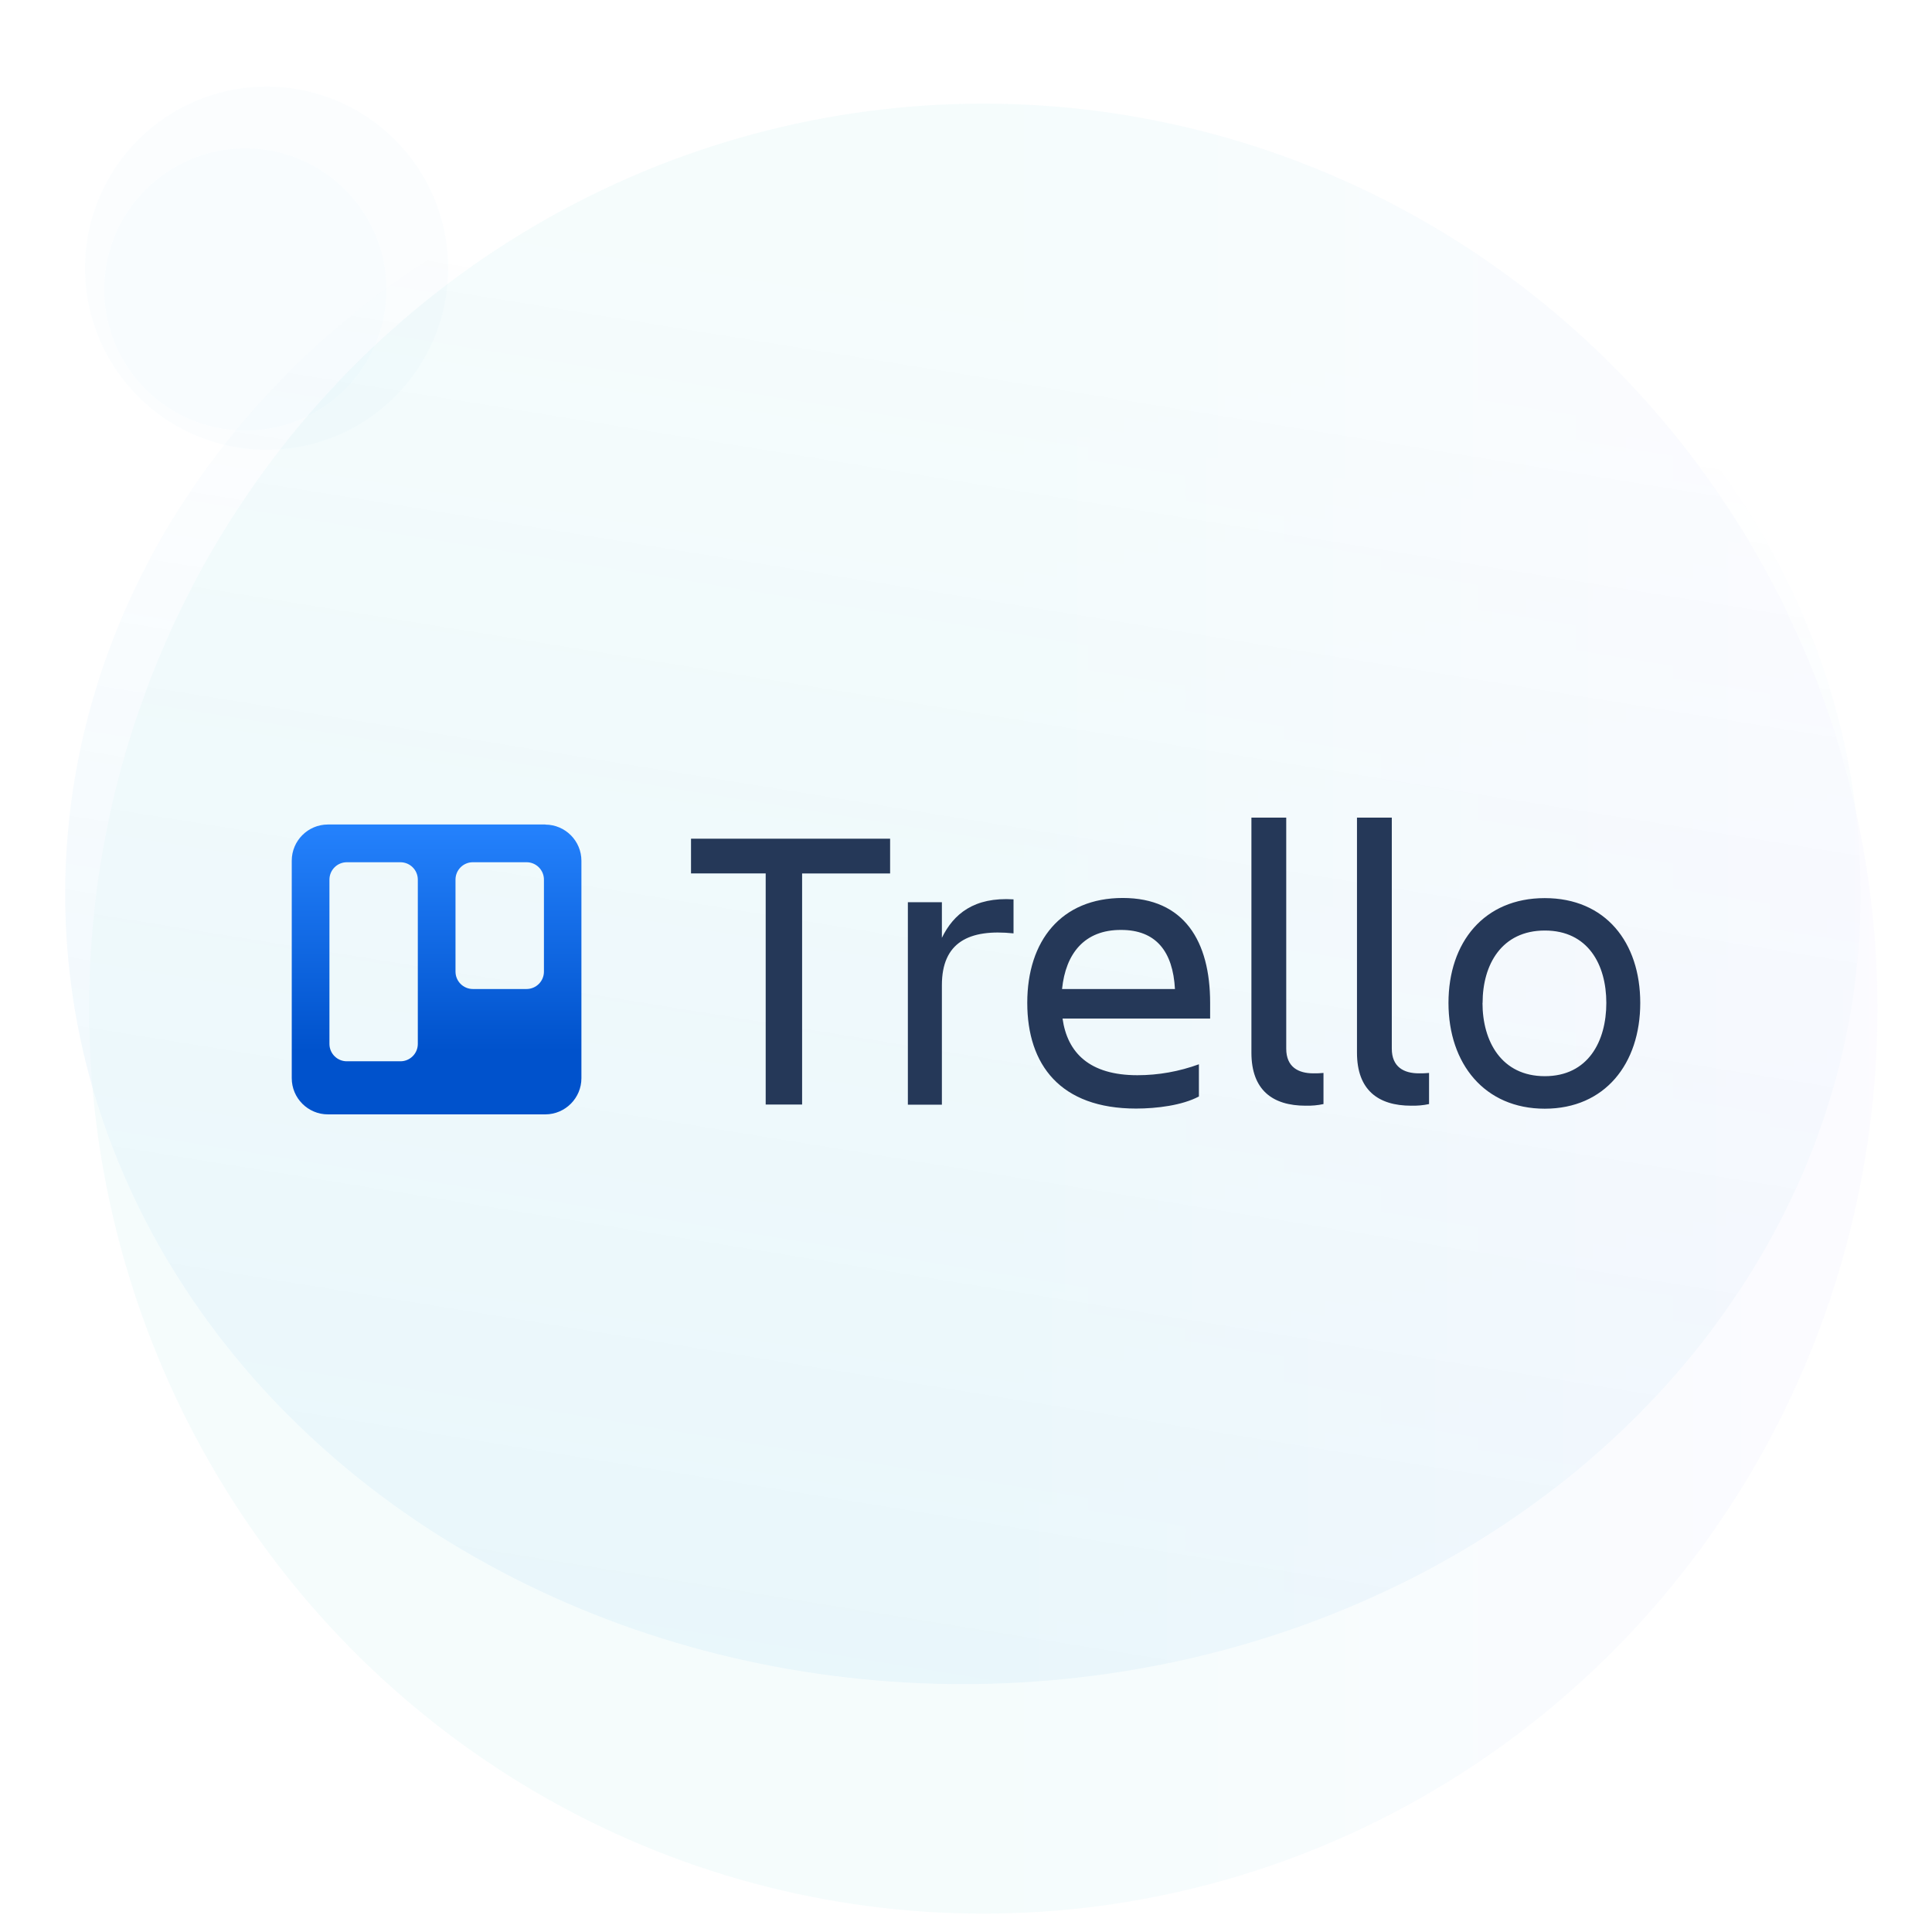
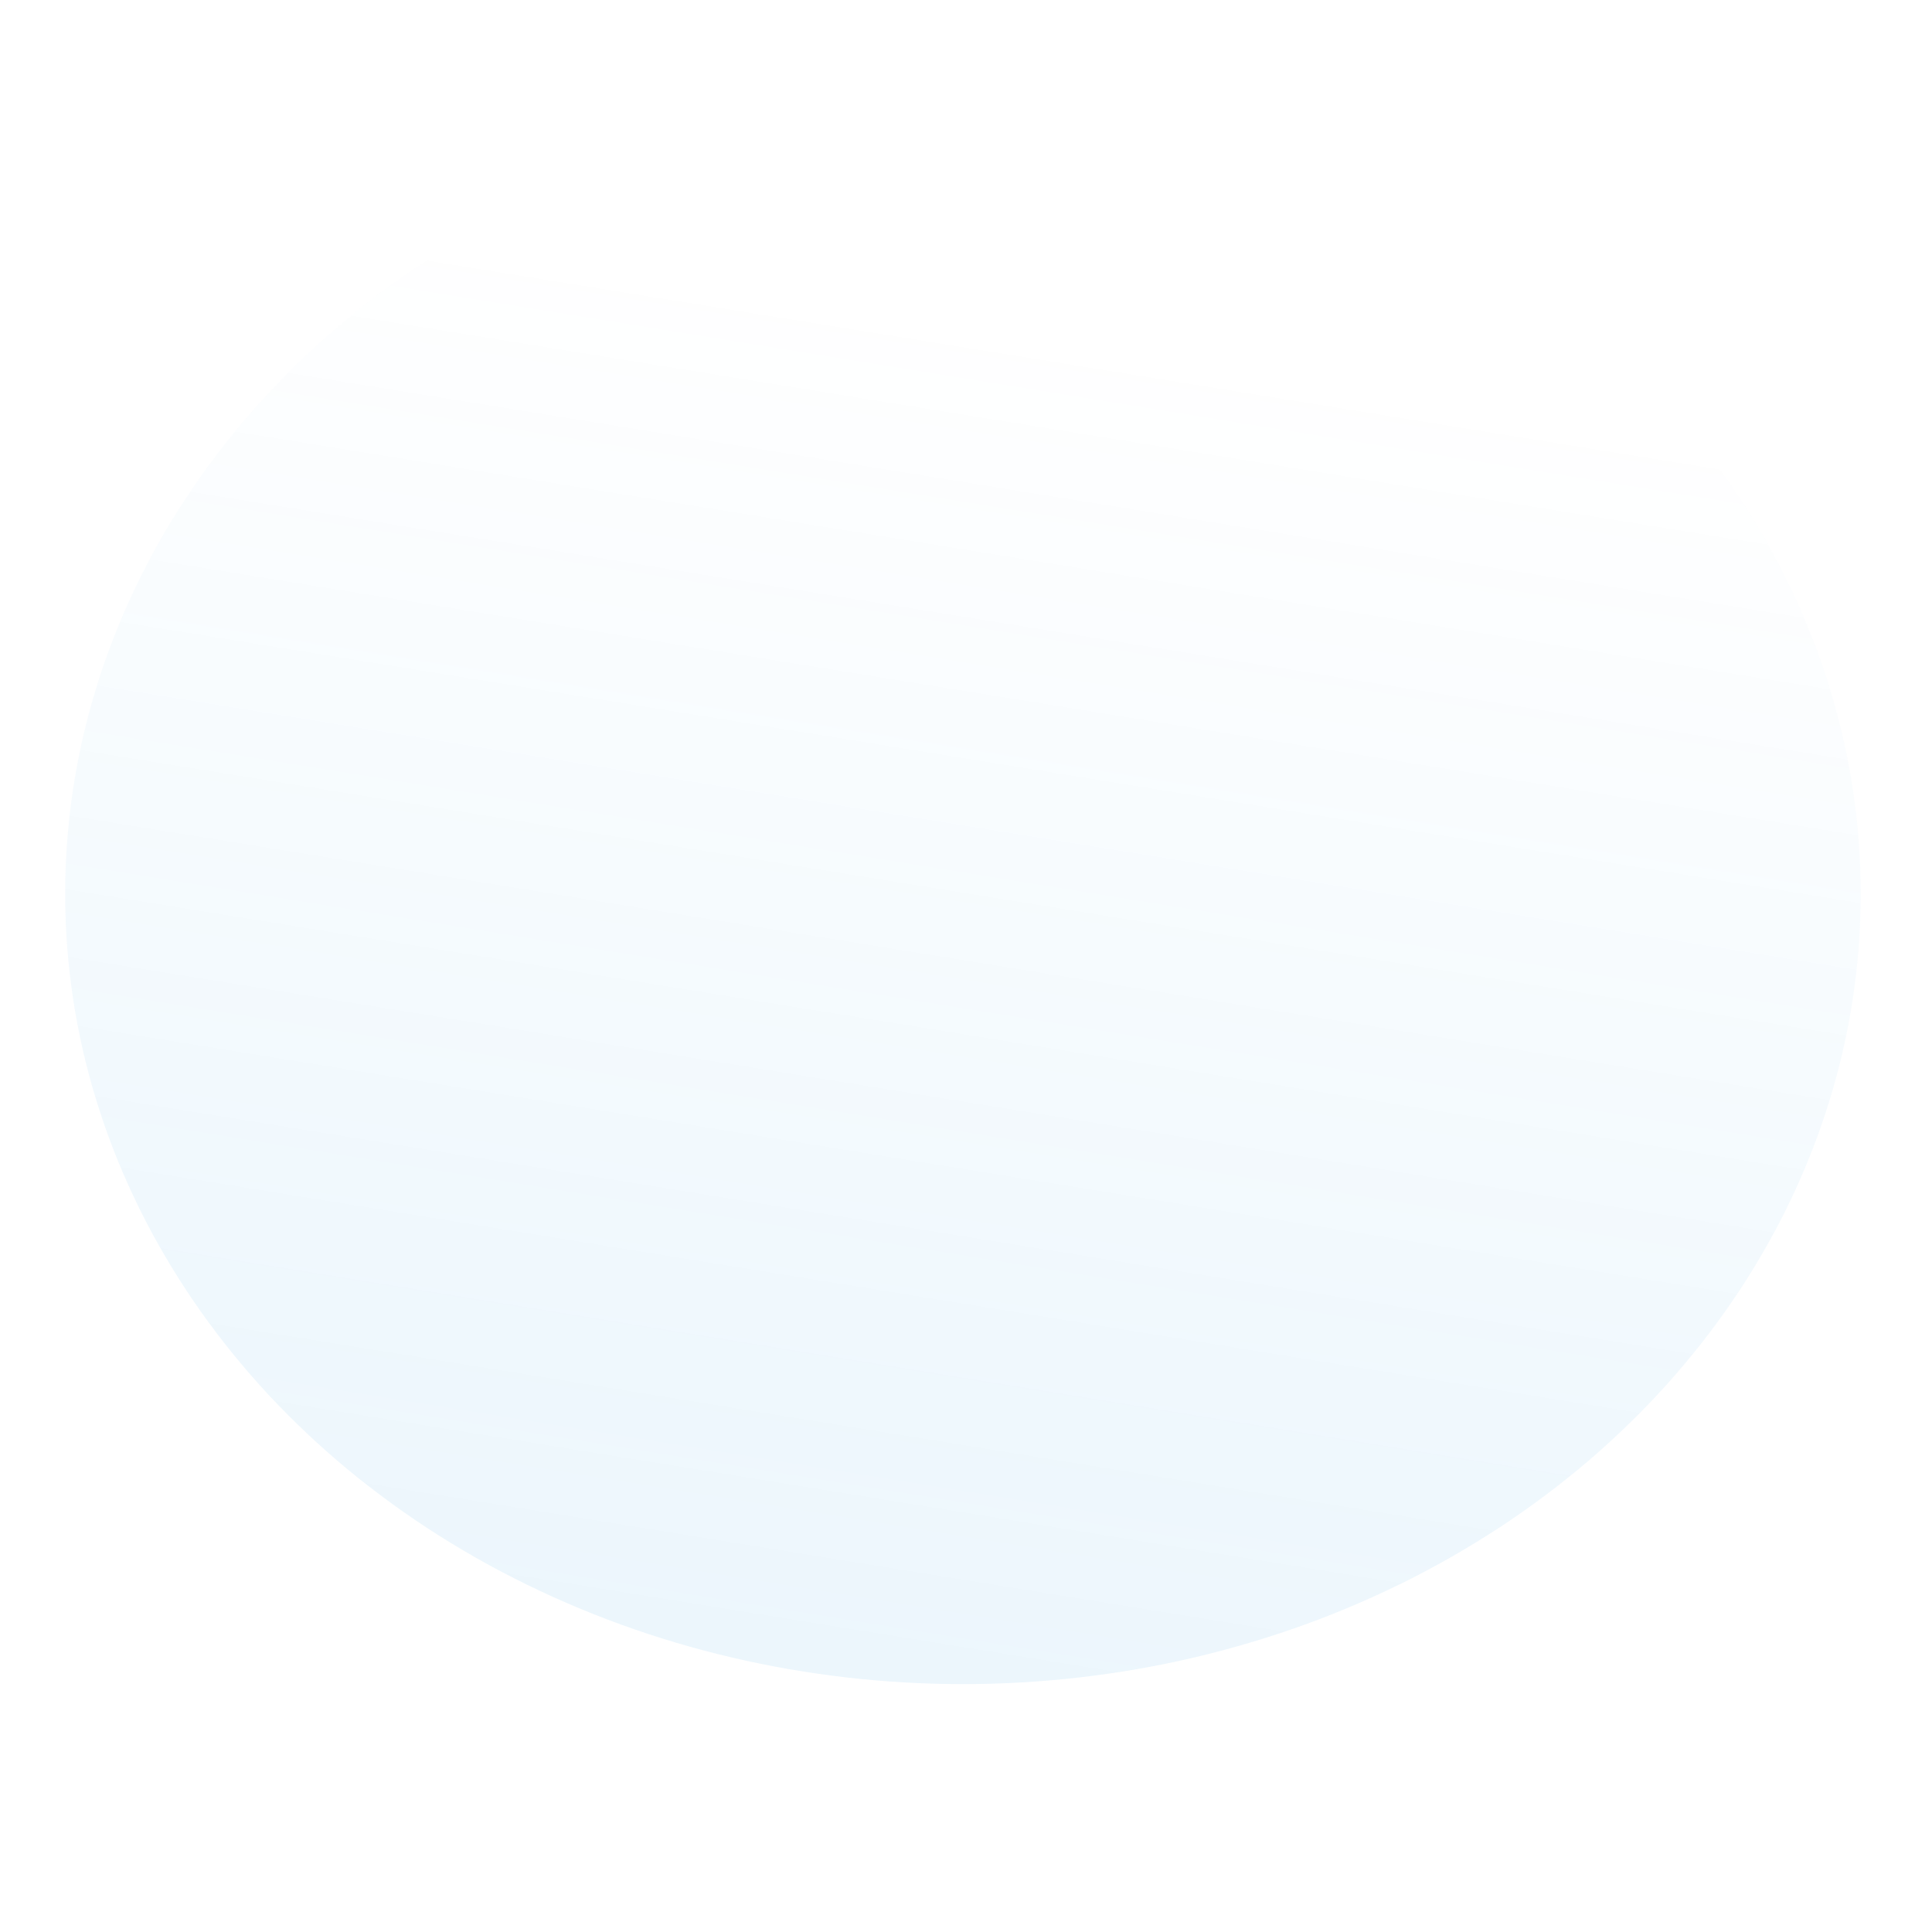
<svg xmlns="http://www.w3.org/2000/svg" id="Layer_1" viewBox="0 0 1000 1000">
  <defs>
    <style>.cls-1{fill:url(#linear-gradient-2);opacity:.4;}.cls-1,.cls-2,.cls-3{isolation:isolate;}.cls-2{fill:url(#linear-gradient);opacity:.8;}.cls-4{opacity:.1;}.cls-5{opacity:.5;}.cls-6{fill:#253858;}.cls-6,.cls-7{fill-rule:evenodd;}.cls-3{fill:#088bde;opacity:.03;}.cls-7{fill:url(#linear-gradient-3);}</style>
    <linearGradient id="linear-gradient" x1="2355" y1="-4879.82" x2="2243" y2="-5572.83" gradientTransform="translate(2789 5741.1) rotate(-180) scale(1 -1)" gradientUnits="userSpaceOnUse">
      <stop offset="0" stop-color="#088bde" />
      <stop offset="1" stop-color="#088bde" stop-opacity="0" />
    </linearGradient>
    <linearGradient id="linear-gradient-2" x1="2277.9" y1="-5314.99" x2="1834.23" y2="-5314.99" gradientTransform="translate(2806 5837.06) rotate(-180) scale(1 -1)" gradientUnits="userSpaceOnUse">
      <stop offset="0" stop-color="#00b2bf" />
      <stop offset="1" stop-color="#a89cff" />
    </linearGradient>
    <linearGradient id="linear-gradient-3" x1="285.4" y1="-2072.53" x2="285.4" y2="-1900.63" gradientTransform="translate(-23.14 -1232.22) scale(.87 -.87)" gradientUnits="userSpaceOnUse">
      <stop offset=".18" stop-color="#0052cc" />
      <stop offset="1" stop-color="#2684ff" />
    </linearGradient>
  </defs>
  <g class="cls-4">
    <ellipse class="cls-2" cx="498.42" cy="462.69" rx="464.69" ry="409" />
-     <ellipse class="cls-1" cx="508.93" cy="522.07" rx="462.83" ry="468.43" />
  </g>
  <g class="cls-5">
-     <circle class="cls-3" cx="137.99" cy="138.82" r="94" />
-     <circle class="cls-3" cx="126.99" cy="149.82" r="73" />
-   </g>
+     </g>
  <g>
-     <path class="cls-6" d="M460.72,434.09v18.02h-45.55v119.59h-18.85v-119.61h-38.65v-17.99h103.05Zm9.19,32.89h17.61v18.42c6.07-12.38,16.66-21.18,37.08-19.9v17.61c-23.04-2.38-37.08,4.62-37.08,26.8v61.88h-17.61v-104.81Zm118.13,106.81c-39.17,0-56.33-22.61-56.33-54.74s17.61-54.26,49.43-54.26,45.22,22.42,45.22,54.26v8.16h-76.39c2.52,17.8,14.04,29.32,38.74,29.32,10.86,0,21.64-1.93,31.84-5.66v16.66c-8.57,4.59-21.8,6.26-32.48,6.26h-.02Zm-38.31-61.88h58.42c-1.05-19.47-9.85-30.58-27.84-30.58-19.04-.1-28.7,12.26-30.58,30.46v.12Zm126.08,60.4c-17.18,0-28.08-8.16-28.08-27.44v-121.68h18.02v119.59c0,9.52,6.28,12.78,14.04,12.78,1.75,.03,3.5-.04,5.24-.21v16.11c-3.03,.65-6.13,.93-9.23,.83l.02,.02Zm54.64,0c-17.18,0-28.08-8.16-28.08-27.44v-121.68h18.02v119.59c0,9.52,6.28,12.78,14.04,12.78,1.75,.03,3.5-.04,5.24-.21v16.11c-3.03,.65-6.13,.93-9.23,.83l.02,.02Zm19.28-53.19c0-31.41,18.42-54.26,49.83-54.26s49.43,22.85,49.43,54.26-18.23,54.74-49.43,54.74-49.83-23.32-49.83-54.74Zm17.61,0c0,19.9,9.85,37.91,32.25,37.91s31.84-18.02,31.84-37.91-9.52-37.48-31.82-37.48-32.22,17.56-32.22,37.46l-.05,.02Z" />
-     <path class="cls-7" d="M282.28,426.76h-112.52c-10.36,0-18.75,8.4-18.75,18.75,0,0,0,.02,0,.02v112.52c0,10.36,8.4,18.75,18.75,18.75h112.52c10.32-.05,18.66-8.43,18.66-18.75v-112.49c0-10.32-8.34-18.7-18.66-18.75v-.05Zm-66.02,113.66c-.05,4.93-4.06,8.9-9,8.9h-27.7c-4.95,.03-8.99-3.95-9.04-8.9v-85.1c-.01-4.97,4-9.01,8.97-9.02,.02,0,.05,0,.07,0h27.7c4.97,0,9,4.03,9,9h0v85.13Zm65.28-37.51c0,4.97-4.03,9-9,9h-27.77c-4.97,0-9-4.03-9-9v-47.6c-.01-4.97,4-9.01,8.97-9.02h27.8c4.97,0,9,4.03,9,9v47.62Z" />
-   </g>
+     </g>
</svg>